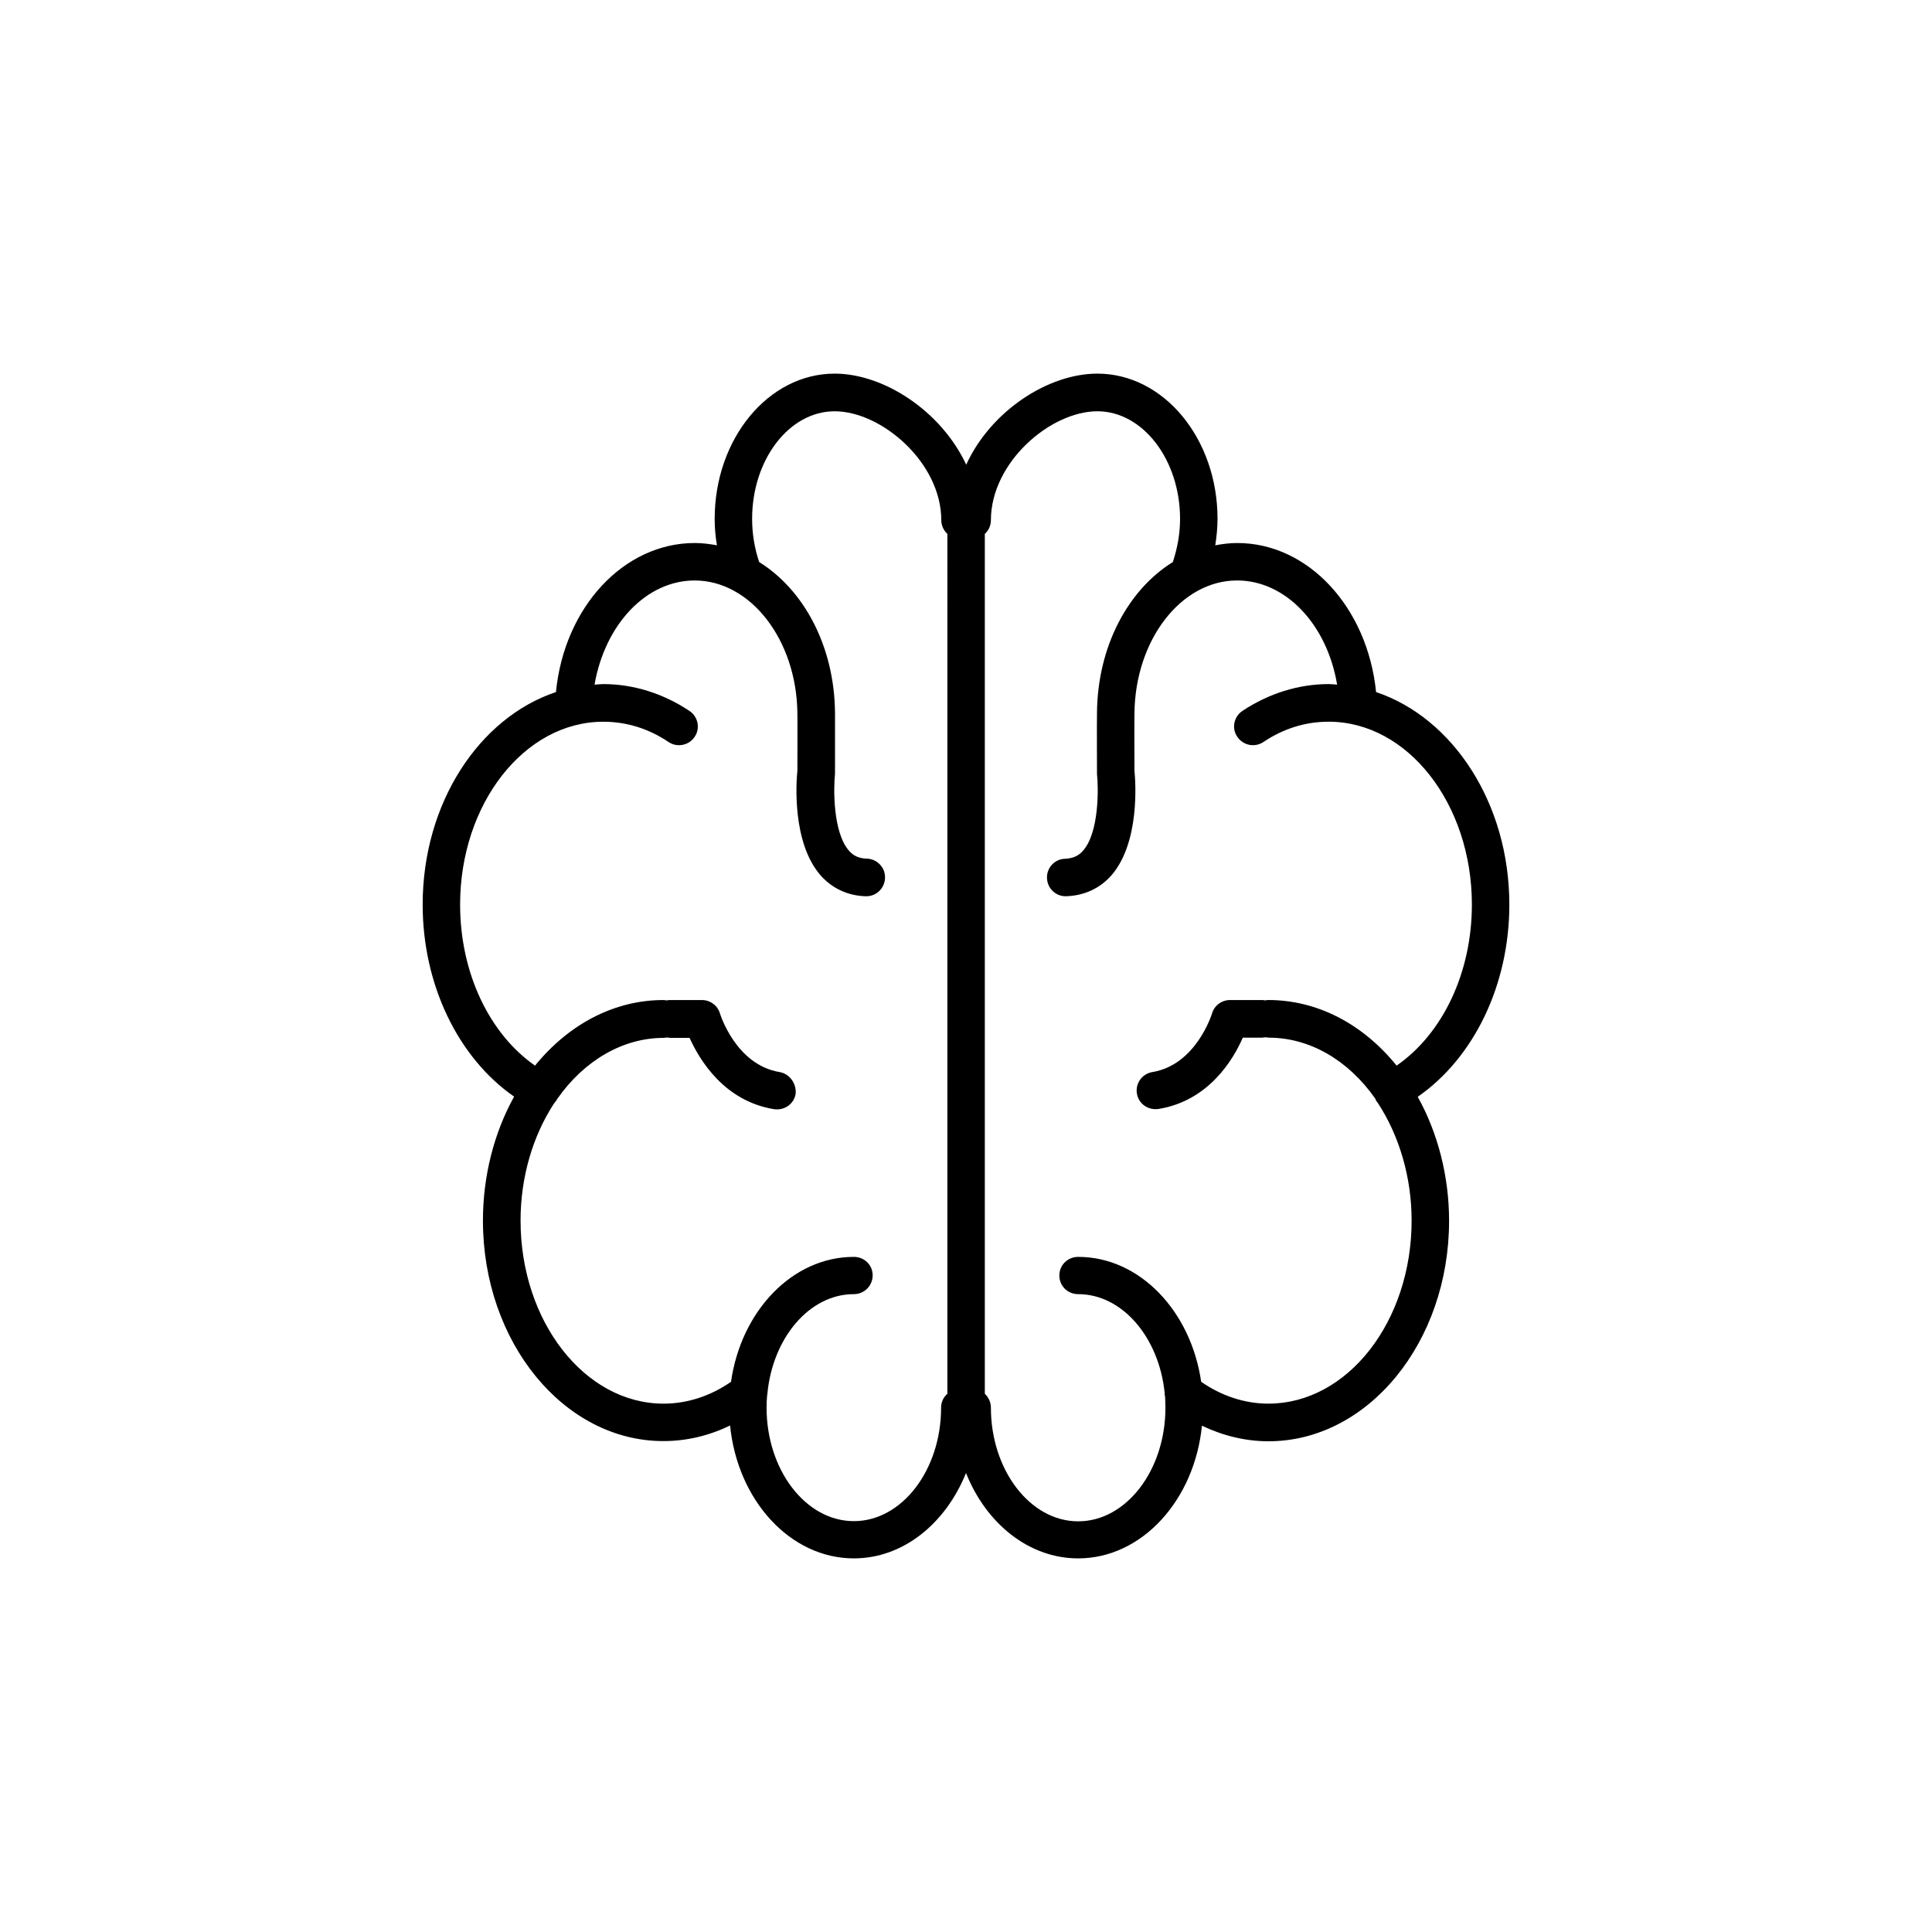
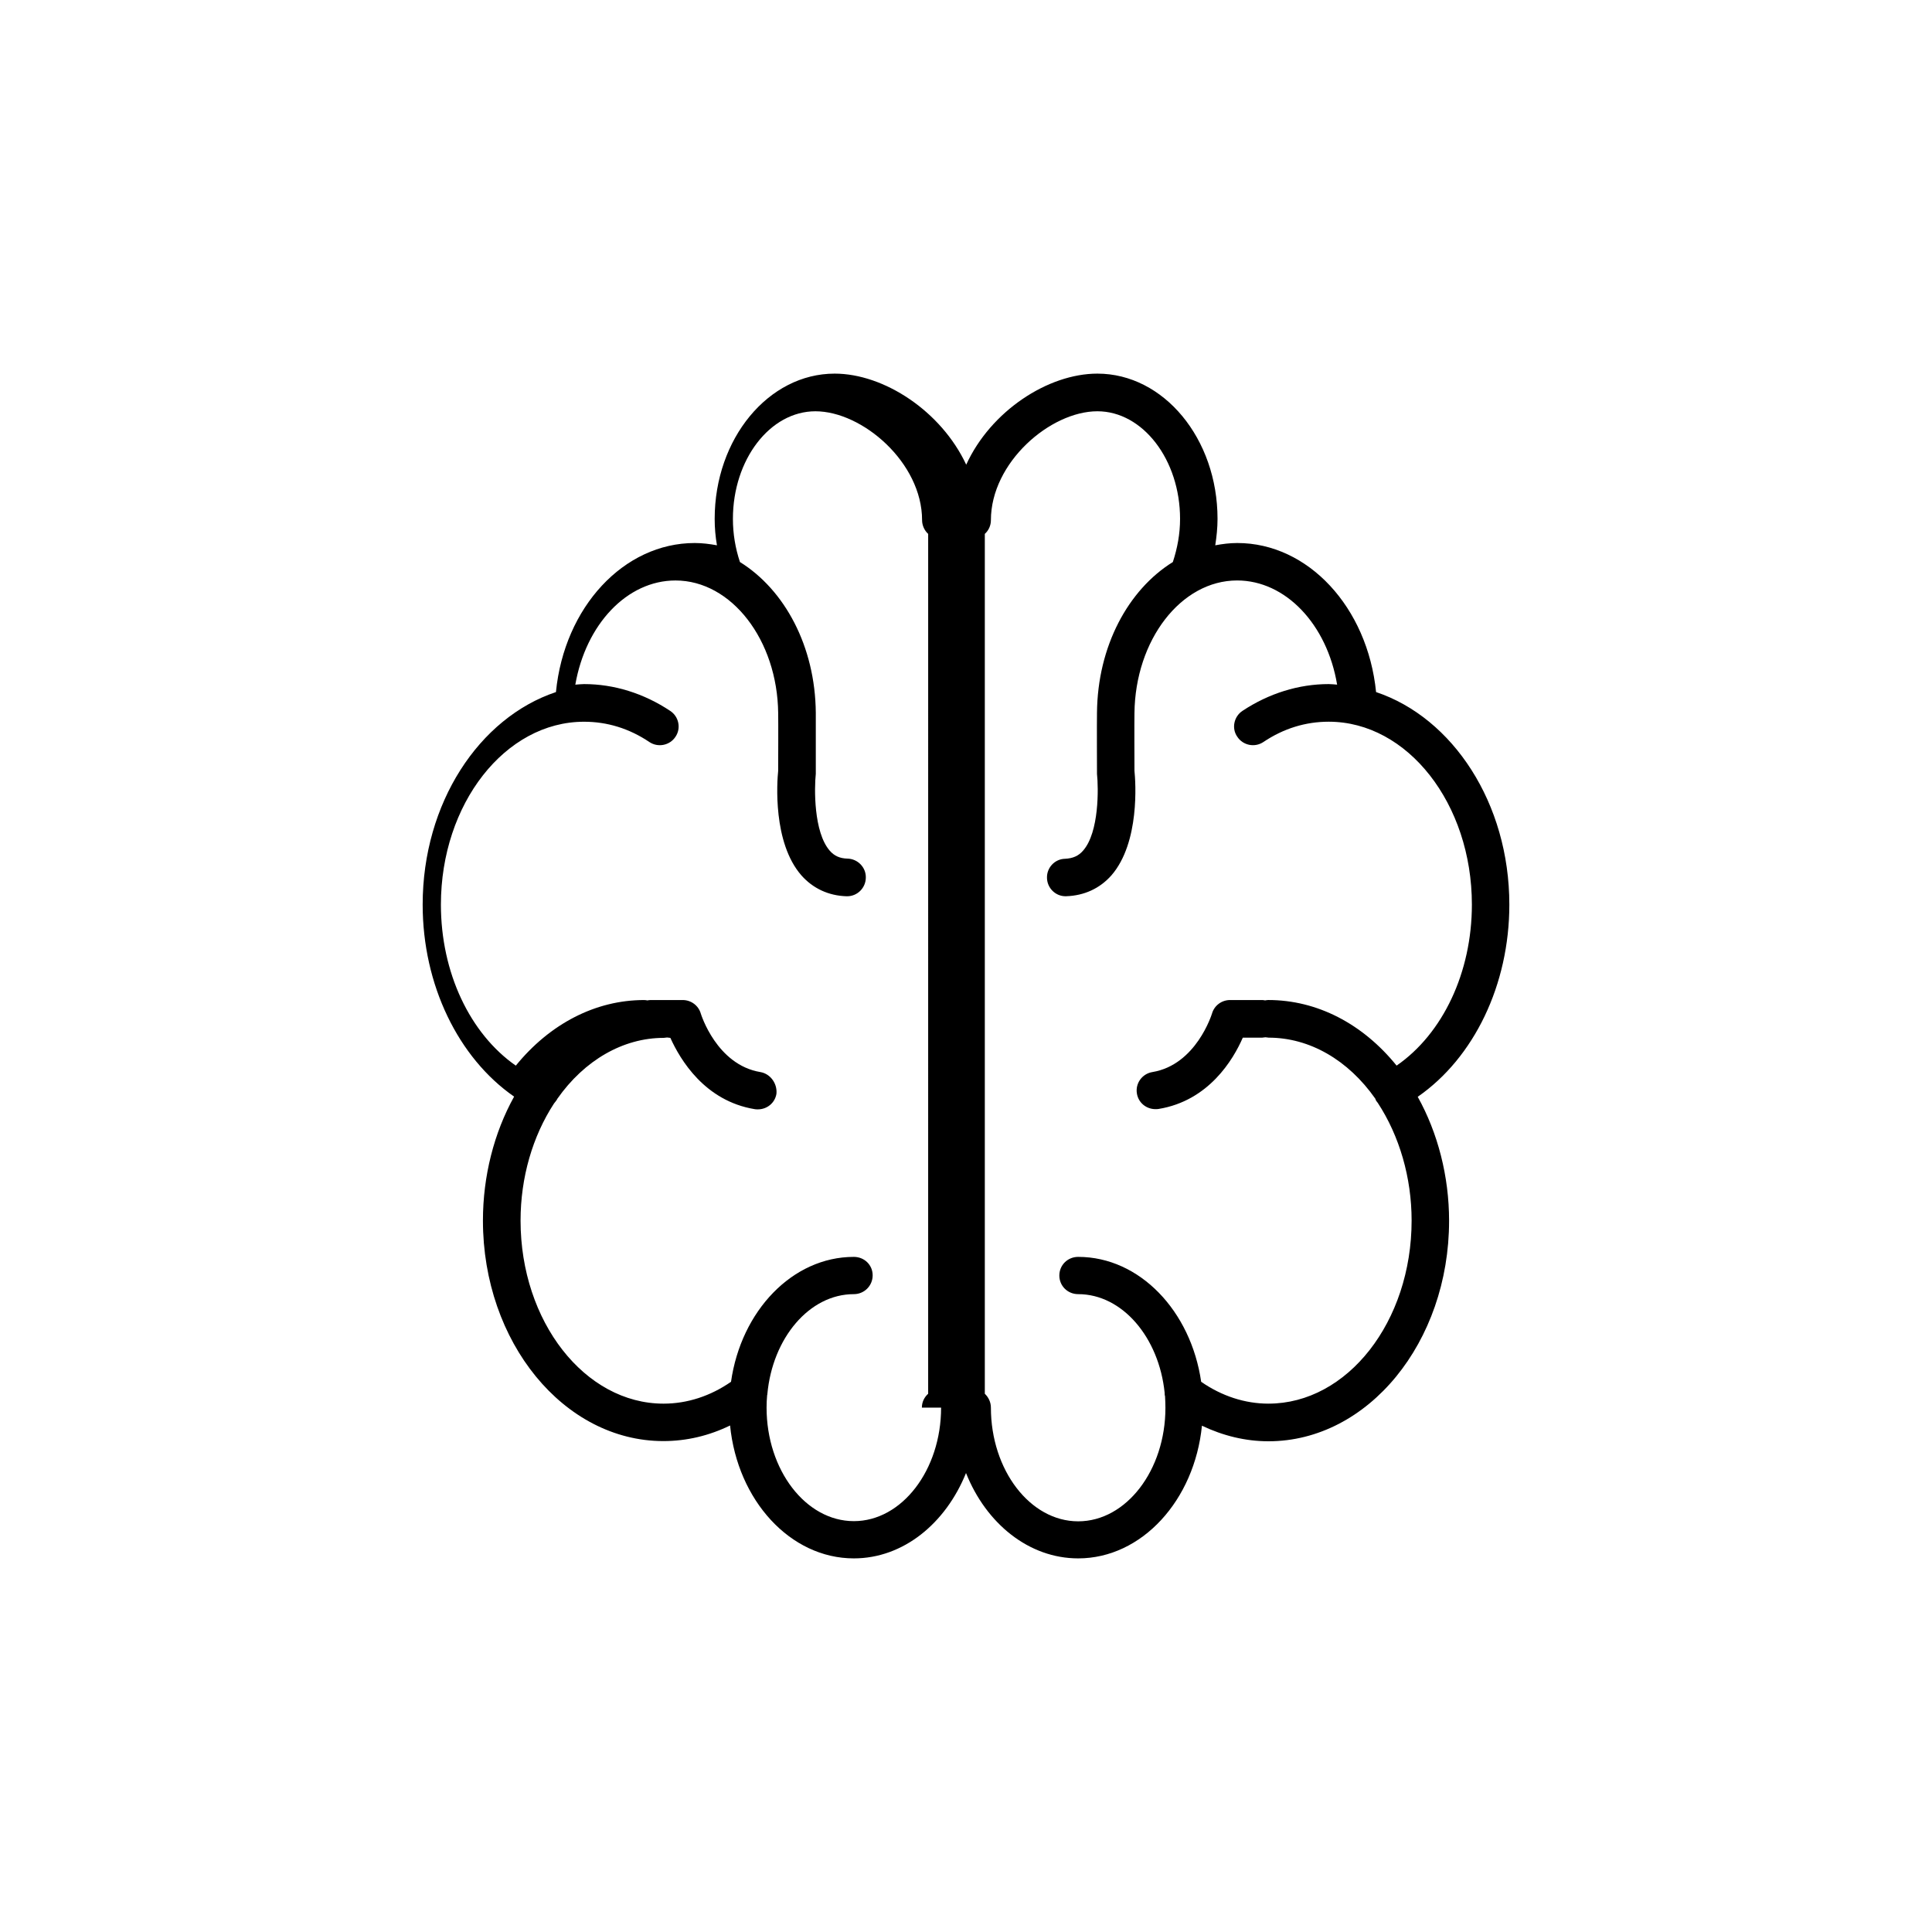
<svg xmlns="http://www.w3.org/2000/svg" fill="#000000" width="800px" height="800px" version="1.1" viewBox="144 144 512 512">
-   <path d="m543.99 383.73c0-26.902-15.012-49.523-35.316-56.324-2.266-22.52-18.035-39.5-36.777-39.5-2.016 0-3.93 0.25-5.844 0.605 0.352-2.266 0.605-4.637 0.605-7.004 0-21.262-14.258-38.492-31.84-38.492-13.098 0-28.266 9.926-34.762 24.133-6.606-14.156-21.77-24.133-34.871-24.133-17.531 0-31.789 17.23-31.789 38.492 0 2.367 0.203 4.734 0.605 7.004-1.965-0.355-3.879-0.605-5.894-0.605-18.793 0-34.562 16.977-36.777 39.5-20.355 6.797-35.32 29.418-35.32 56.324 0 21.262 9.422 40.605 24.234 50.883-5.34 9.625-8.262 21.109-8.262 32.848 0 32.242 21.461 58.441 47.812 58.441 6.144 0 12.09-1.41 17.684-4.133 1.965 19.805 15.918 35.219 32.797 35.219 13.098 0 24.336-9.27 29.727-22.621 5.34 13.402 16.676 22.621 29.727 22.621 16.879 0 30.832-15.418 32.797-35.164 5.59 2.668 11.535 4.129 17.633 4.129 26.398 0 47.863-26.25 47.863-58.441 0-11.738-2.973-23.277-8.312-32.848 14.91-10.328 24.281-29.676 24.281-50.934zm-150.59 133.31c0 16.523-10.379 30.078-23.125 30.078-12.746-0.004-23.125-13.555-23.125-30.078 0-1.109 0.051-2.266 0.152-3.324 0.051-0.051 0.051-0.152 0.051-0.25 1.359-14.867 11.133-26.504 22.922-26.504 2.769 0 4.988-2.215 4.988-4.988 0-2.769-2.219-4.887-4.988-4.887-16.273 0-29.875 14.309-32.547 33.102-5.441 3.777-11.586 5.793-17.887 5.793-20.859 0-37.887-21.766-37.887-48.516 0-11.387 3.176-22.32 8.867-31.035 0.301-0.352 0.555-0.707 0.805-1.059 0-0.051 0-0.152 0.051-0.152 7.203-10.277 17.48-16.172 28.215-16.172 0.301 0 0.605-0.102 0.906-0.102 0.25 0 0.555 0.102 0.855 0.102h5.09c2.621 5.793 9.117 16.727 22.371 18.895 0.25 0.051 0.555 0.051 0.805 0.051 2.418 0 4.535-1.664 4.938-4.133 0.254-2.723-1.609-5.289-4.231-5.746-11.637-1.914-15.77-15.363-15.82-15.516-0.605-2.117-2.57-3.578-4.785-3.578h-8.516c-0.301 0-0.605 0.051-0.855 0.102-0.25-0.051-0.555-0.102-0.855-0.102-12.898 0-24.988 6.297-34.008 17.383-12.141-8.465-19.852-24.637-19.852-42.672 0-26.703 17.027-48.465 37.938-48.465 6.098 0 11.941 1.762 17.332 5.391 2.266 1.508 5.391 0.902 6.902-1.414 1.512-2.215 0.906-5.34-1.41-6.852-6.953-4.633-14.863-7.102-22.824-7.102-0.805 0-1.512 0.102-2.316 0.152 2.769-15.922 13.652-27.609 26.551-27.609 14.812 0 27.004 15.77 27.207 35.164 0.051 2.215 0 13.453 0 15.266-0.305 2.922-1.465 18.992 6.144 27.711 3.074 3.477 7.203 5.391 11.941 5.543h0.203c2.672 0 4.887-2.168 4.938-4.887 0.102-2.719-2.117-5.039-4.887-5.09-1.969-0.051-3.481-0.707-4.688-2.117-4.281-4.938-4.082-16.625-3.68-20.355v-0.504-15.668c-0.148-17.633-8.262-32.598-20.102-39.953-1.207-3.625-1.863-7.453-1.863-11.434 0-15.719 9.824-28.516 21.867-28.516 12.445 0 28.266 13.602 28.266 28.867 0 1.41 0.656 2.769 1.613 3.629l-0.004 227.87c-1.008 0.906-1.664 2.168-1.664 3.68zm86.758-1.059c-6.246 0-12.395-2.016-17.836-5.793-2.723-18.793-16.324-33.102-32.598-33.102-2.769 0-4.988 2.168-4.988 4.938s2.219 4.938 4.988 4.938c11.688 0 21.41 11.438 22.922 26.148 0 0.301 0 0.605 0.102 0.906 0.051 1.008 0.102 2.016 0.102 3.074 0 16.523-10.379 30.078-23.125 30.078-12.746-0.004-23.125-13.605-23.125-30.129 0-1.461-0.656-2.769-1.613-3.68v-227.87c1.008-0.906 1.613-2.215 1.613-3.629 0-15.316 15.77-28.867 28.215-28.867 12.043 0 21.914 12.848 21.914 28.516 0 3.981-0.707 7.758-1.914 11.438-11.84 7.352-19.949 22.316-20.102 39.949-0.051 2.418 0 15.668 0 15.668v0.504c0.402 3.727 0.605 15.469-3.68 20.355-1.207 1.41-2.719 2.066-4.785 2.164-2.719 0.051-4.887 2.371-4.785 5.09 0.051 2.672 2.266 4.836 4.887 4.836h0.152c4.836-0.152 8.969-2.066 12.043-5.543 7.559-8.715 6.398-24.789 6.098-27.711 0-1.812-0.051-13.047 0-15.266 0.203-19.398 12.344-35.164 27.207-35.164 12.848 0 23.832 11.637 26.5 27.609-0.711-0.051-1.418-0.148-2.223-0.148-7.961 0-15.871 2.469-22.871 7.106-2.269 1.508-2.922 4.633-1.363 6.848 1.512 2.316 4.637 2.922 6.902 1.41 5.391-3.625 11.234-5.391 17.332-5.391 20.906 0 37.938 21.766 37.938 48.465 0 17.984-7.707 34.207-19.949 42.672-8.969-11.082-21.059-17.383-34.008-17.383-0.25 0-0.555 0.051-0.855 0.102-0.254-0.047-0.508-0.098-0.758-0.098h-8.516c-2.215 0-4.18 1.461-4.785 3.578-0.051 0.152-4.18 13.602-15.82 15.516-2.719 0.453-4.535 3.023-4.082 5.691 0.402 2.469 2.519 4.133 4.938 4.133 0.25 0 0.504 0 0.805-0.051 13.301-2.168 19.801-13.098 22.32-18.895h5.141c0.301 0 0.555-0.102 0.855-0.102 0.301 0 0.605 0.102 0.855 0.102 10.832 0 21.059 5.894 28.266 16.172 0.051 0.102 0.051 0.102 0.051 0.152 0.102 0.355 0.352 0.656 0.605 0.961 5.742 8.766 8.965 19.801 8.965 31.184 0 26.805-17.027 48.52-37.934 48.52z" />
+   <path d="m543.99 383.73c0-26.902-15.012-49.523-35.316-56.324-2.266-22.52-18.035-39.5-36.777-39.5-2.016 0-3.93 0.25-5.844 0.605 0.352-2.266 0.605-4.637 0.605-7.004 0-21.262-14.258-38.492-31.84-38.492-13.098 0-28.266 9.926-34.762 24.133-6.606-14.156-21.77-24.133-34.871-24.133-17.531 0-31.789 17.23-31.789 38.492 0 2.367 0.203 4.734 0.605 7.004-1.965-0.355-3.879-0.605-5.894-0.605-18.793 0-34.562 16.977-36.777 39.5-20.355 6.797-35.32 29.418-35.32 56.324 0 21.262 9.422 40.605 24.234 50.883-5.34 9.625-8.262 21.109-8.262 32.848 0 32.242 21.461 58.441 47.812 58.441 6.144 0 12.09-1.41 17.684-4.133 1.965 19.805 15.918 35.219 32.797 35.219 13.098 0 24.336-9.27 29.727-22.621 5.34 13.402 16.676 22.621 29.727 22.621 16.879 0 30.832-15.418 32.797-35.164 5.59 2.668 11.535 4.129 17.633 4.129 26.398 0 47.863-26.25 47.863-58.441 0-11.738-2.973-23.277-8.312-32.848 14.91-10.328 24.281-29.676 24.281-50.934zm-150.59 133.31c0 16.523-10.379 30.078-23.125 30.078-12.746-0.004-23.125-13.555-23.125-30.078 0-1.109 0.051-2.266 0.152-3.324 0.051-0.051 0.051-0.152 0.051-0.25 1.359-14.867 11.133-26.504 22.922-26.504 2.769 0 4.988-2.215 4.988-4.988 0-2.769-2.219-4.887-4.988-4.887-16.273 0-29.875 14.309-32.547 33.102-5.441 3.777-11.586 5.793-17.887 5.793-20.859 0-37.887-21.766-37.887-48.516 0-11.387 3.176-22.32 8.867-31.035 0.301-0.352 0.555-0.707 0.805-1.059 0-0.051 0-0.152 0.051-0.152 7.203-10.277 17.48-16.172 28.215-16.172 0.301 0 0.605-0.102 0.906-0.102 0.25 0 0.555 0.102 0.855 0.102c2.621 5.793 9.117 16.727 22.371 18.895 0.25 0.051 0.555 0.051 0.805 0.051 2.418 0 4.535-1.664 4.938-4.133 0.254-2.723-1.609-5.289-4.231-5.746-11.637-1.914-15.77-15.363-15.82-15.516-0.605-2.117-2.57-3.578-4.785-3.578h-8.516c-0.301 0-0.605 0.051-0.855 0.102-0.25-0.051-0.555-0.102-0.855-0.102-12.898 0-24.988 6.297-34.008 17.383-12.141-8.465-19.852-24.637-19.852-42.672 0-26.703 17.027-48.465 37.938-48.465 6.098 0 11.941 1.762 17.332 5.391 2.266 1.508 5.391 0.902 6.902-1.414 1.512-2.215 0.906-5.34-1.41-6.852-6.953-4.633-14.863-7.102-22.824-7.102-0.805 0-1.512 0.102-2.316 0.152 2.769-15.922 13.652-27.609 26.551-27.609 14.812 0 27.004 15.77 27.207 35.164 0.051 2.215 0 13.453 0 15.266-0.305 2.922-1.465 18.992 6.144 27.711 3.074 3.477 7.203 5.391 11.941 5.543h0.203c2.672 0 4.887-2.168 4.938-4.887 0.102-2.719-2.117-5.039-4.887-5.09-1.969-0.051-3.481-0.707-4.688-2.117-4.281-4.938-4.082-16.625-3.68-20.355v-0.504-15.668c-0.148-17.633-8.262-32.598-20.102-39.953-1.207-3.625-1.863-7.453-1.863-11.434 0-15.719 9.824-28.516 21.867-28.516 12.445 0 28.266 13.602 28.266 28.867 0 1.41 0.656 2.769 1.613 3.629l-0.004 227.87c-1.008 0.906-1.664 2.168-1.664 3.68zm86.758-1.059c-6.246 0-12.395-2.016-17.836-5.793-2.723-18.793-16.324-33.102-32.598-33.102-2.769 0-4.988 2.168-4.988 4.938s2.219 4.938 4.988 4.938c11.688 0 21.41 11.438 22.922 26.148 0 0.301 0 0.605 0.102 0.906 0.051 1.008 0.102 2.016 0.102 3.074 0 16.523-10.379 30.078-23.125 30.078-12.746-0.004-23.125-13.605-23.125-30.129 0-1.461-0.656-2.769-1.613-3.68v-227.87c1.008-0.906 1.613-2.215 1.613-3.629 0-15.316 15.77-28.867 28.215-28.867 12.043 0 21.914 12.848 21.914 28.516 0 3.981-0.707 7.758-1.914 11.438-11.84 7.352-19.949 22.316-20.102 39.949-0.051 2.418 0 15.668 0 15.668v0.504c0.402 3.727 0.605 15.469-3.68 20.355-1.207 1.41-2.719 2.066-4.785 2.164-2.719 0.051-4.887 2.371-4.785 5.09 0.051 2.672 2.266 4.836 4.887 4.836h0.152c4.836-0.152 8.969-2.066 12.043-5.543 7.559-8.715 6.398-24.789 6.098-27.711 0-1.812-0.051-13.047 0-15.266 0.203-19.398 12.344-35.164 27.207-35.164 12.848 0 23.832 11.637 26.5 27.609-0.711-0.051-1.418-0.148-2.223-0.148-7.961 0-15.871 2.469-22.871 7.106-2.269 1.508-2.922 4.633-1.363 6.848 1.512 2.316 4.637 2.922 6.902 1.41 5.391-3.625 11.234-5.391 17.332-5.391 20.906 0 37.938 21.766 37.938 48.465 0 17.984-7.707 34.207-19.949 42.672-8.969-11.082-21.059-17.383-34.008-17.383-0.25 0-0.555 0.051-0.855 0.102-0.254-0.047-0.508-0.098-0.758-0.098h-8.516c-2.215 0-4.18 1.461-4.785 3.578-0.051 0.152-4.18 13.602-15.82 15.516-2.719 0.453-4.535 3.023-4.082 5.691 0.402 2.469 2.519 4.133 4.938 4.133 0.25 0 0.504 0 0.805-0.051 13.301-2.168 19.801-13.098 22.32-18.895h5.141c0.301 0 0.555-0.102 0.855-0.102 0.301 0 0.605 0.102 0.855 0.102 10.832 0 21.059 5.894 28.266 16.172 0.051 0.102 0.051 0.102 0.051 0.152 0.102 0.355 0.352 0.656 0.605 0.961 5.742 8.766 8.965 19.801 8.965 31.184 0 26.805-17.027 48.52-37.934 48.52z" />
</svg>